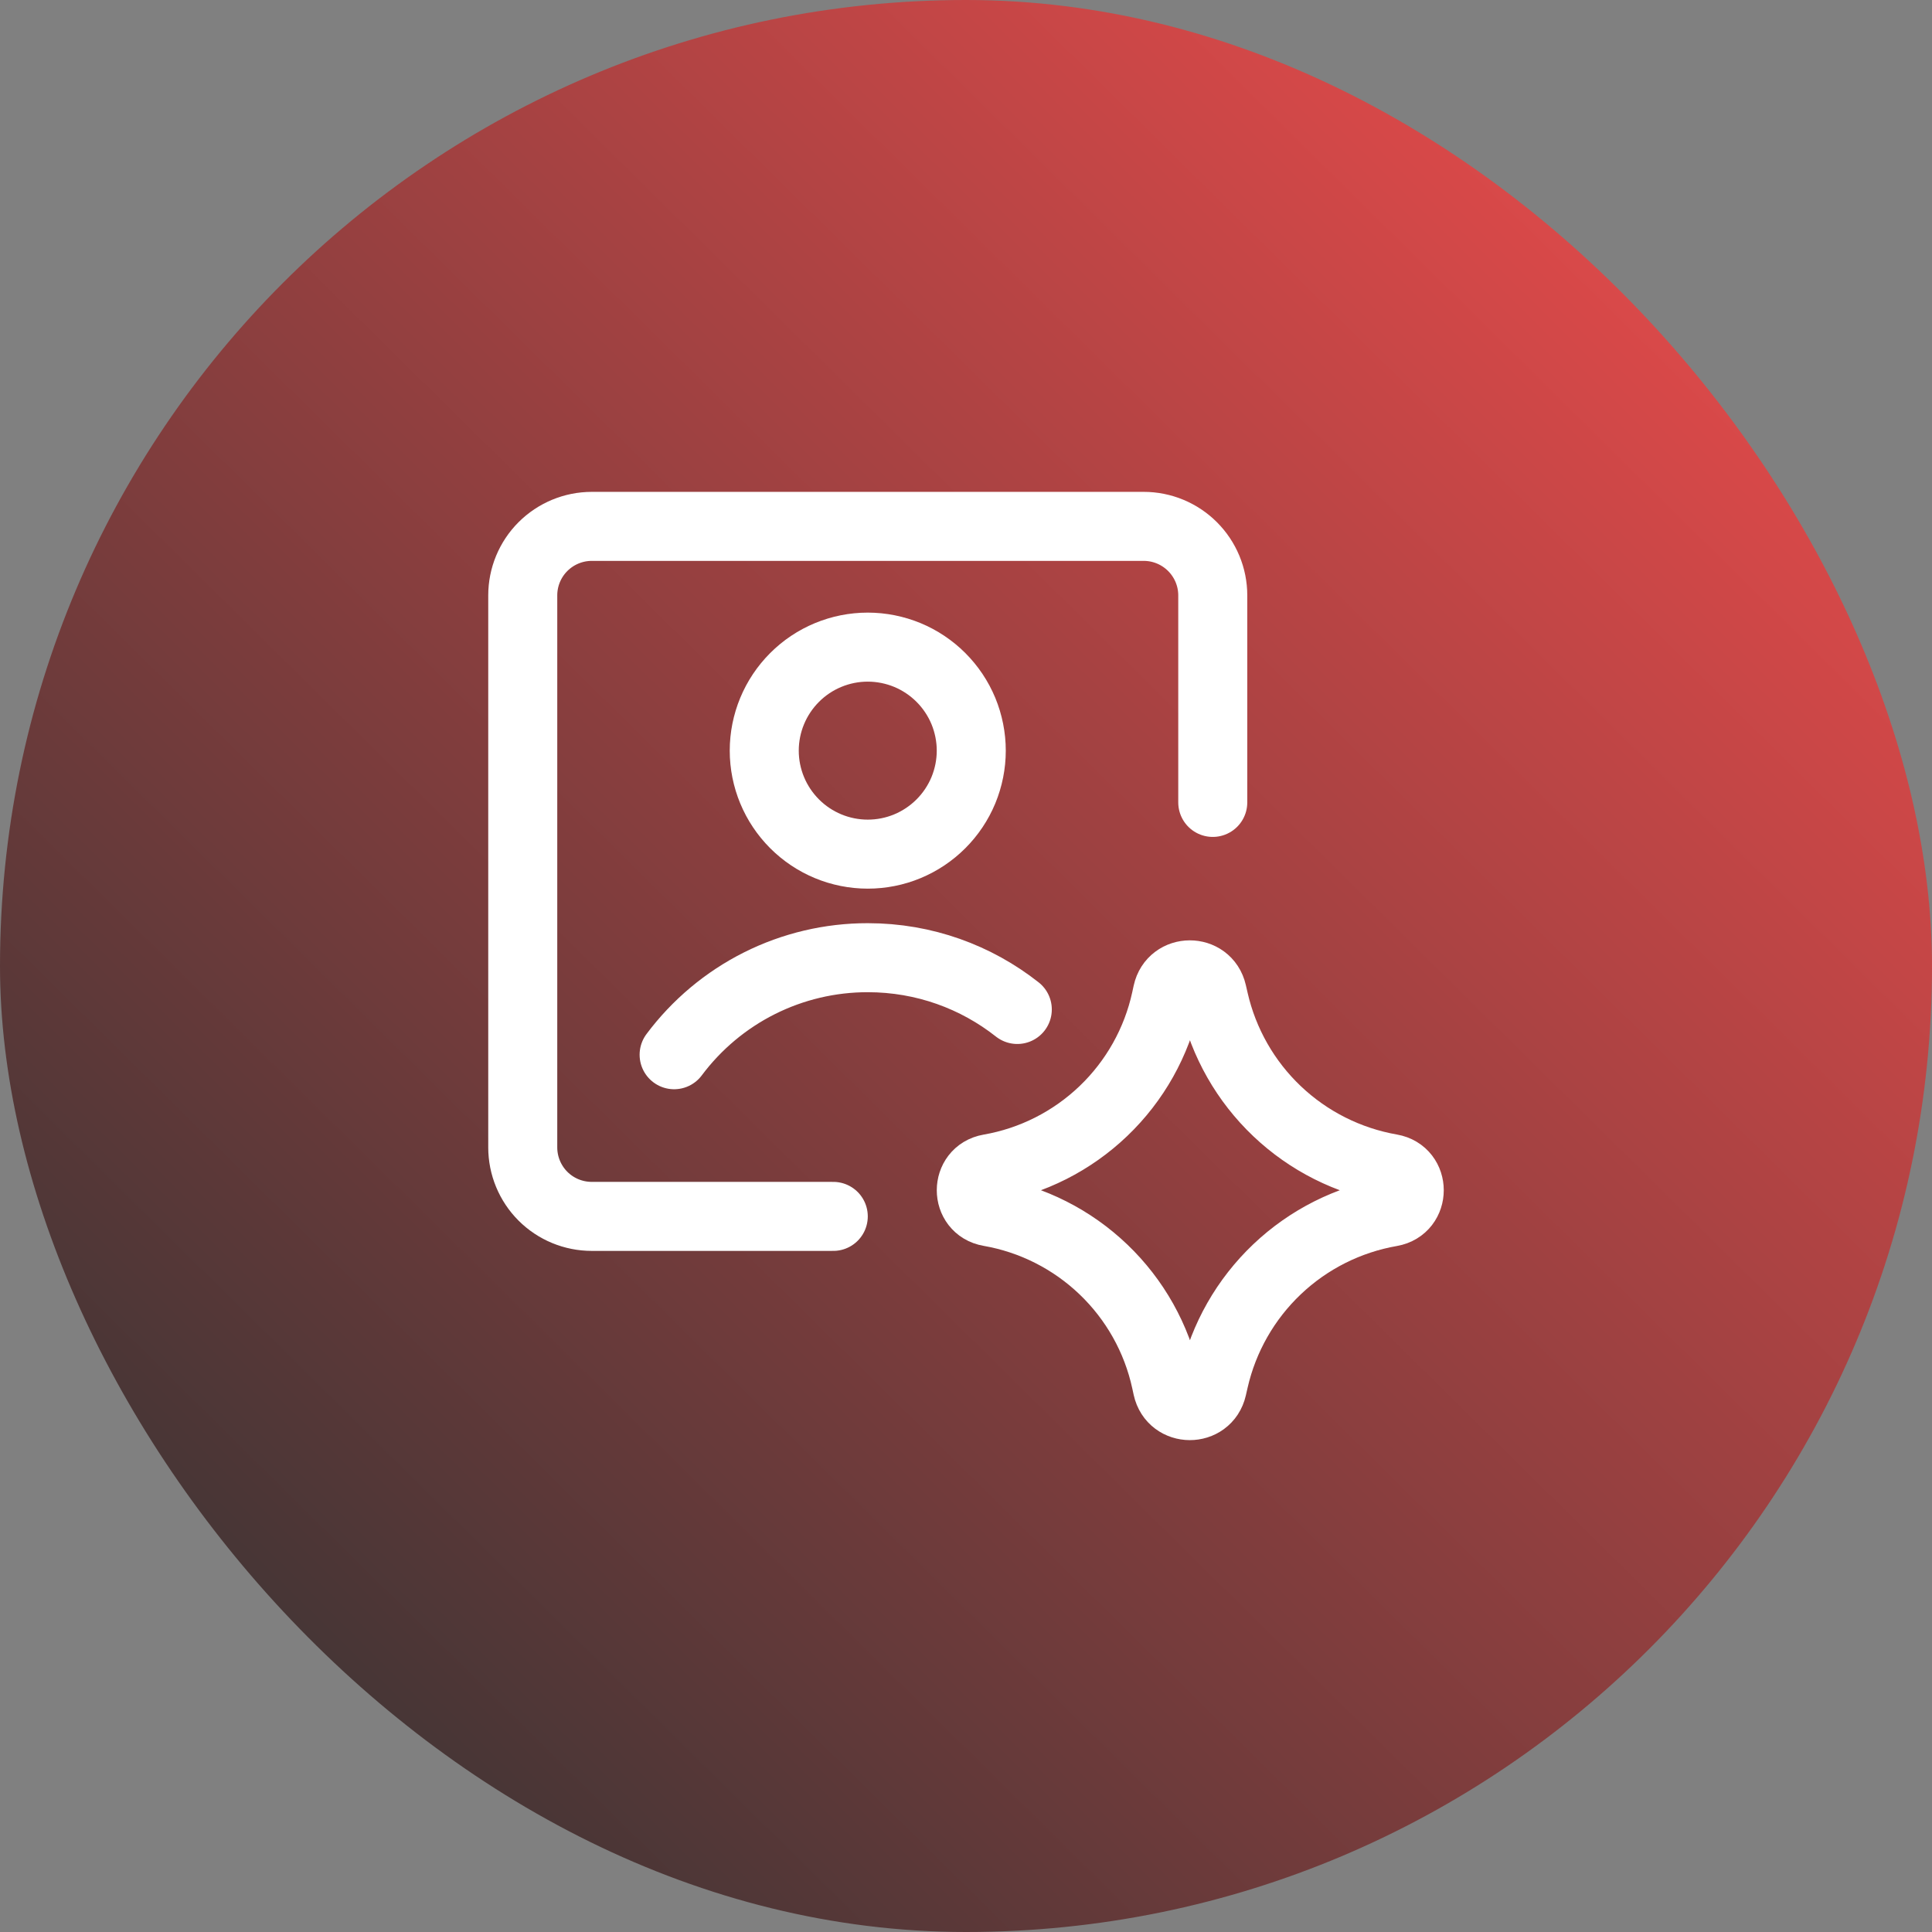
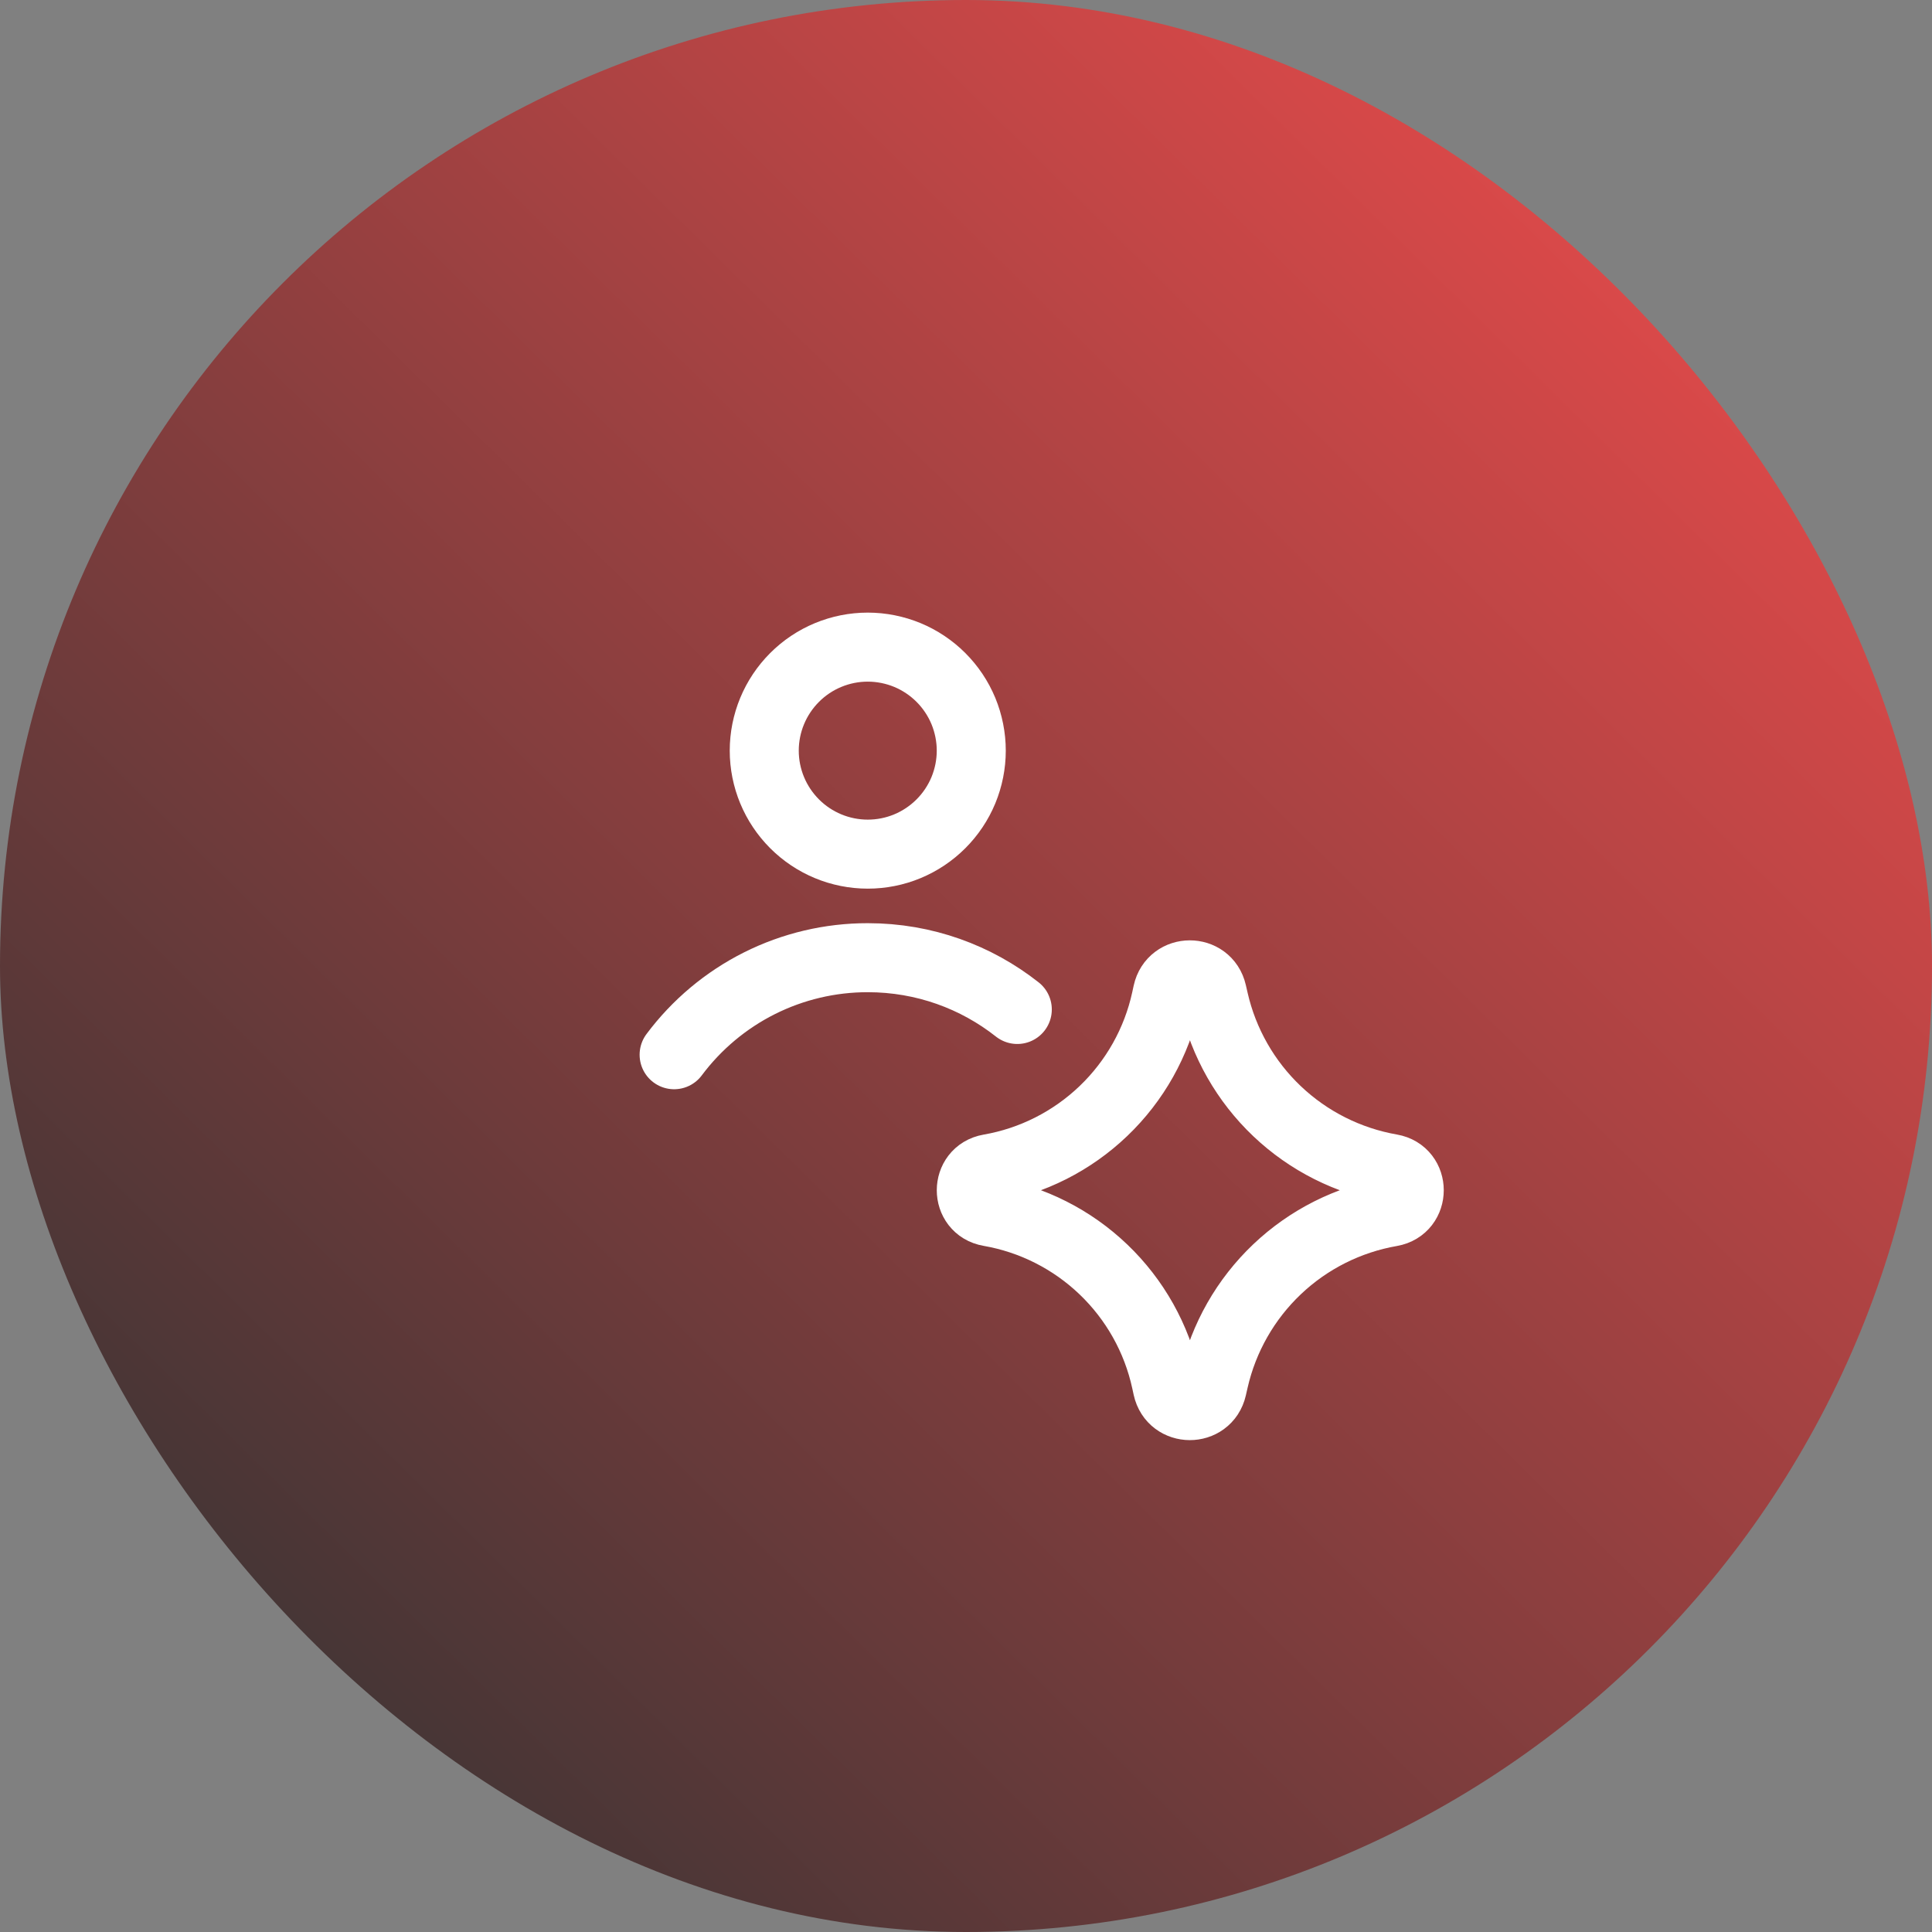
<svg xmlns="http://www.w3.org/2000/svg" width="40" height="40" viewBox="0 0 40 40" fill="none">
  <rect x="0" y="0" width="40" height="40" fill="#808080" stroke="none" />
  <rect width="40" height="40" rx="20" fill="url(#paint0_linear_63_22)" />
  <path d="M13.957 21.837C14.423 21.213 15.028 20.706 15.724 20.357C16.42 20.008 17.189 19.827 17.967 19.828C19.136 19.828 20.21 20.228 21.062 20.9" stroke="white" stroke-width="1.429" stroke-linecap="round" stroke-linejoin="round" />
-   <path d="M17.252 25.184H12.252C11.873 25.184 11.509 25.034 11.241 24.766C10.973 24.498 10.823 24.134 10.823 23.756V12.327C10.823 11.948 10.973 11.585 11.241 11.317C11.509 11.049 11.873 10.898 12.252 10.898H23.68C24.059 10.898 24.422 11.049 24.69 11.317C24.958 11.585 25.109 11.948 25.109 12.327V16.613" stroke="white" stroke-width="1.429" stroke-linecap="round" stroke-linejoin="round" />
  <path d="M17.966 17.684C18.247 17.684 18.526 17.629 18.786 17.521C19.046 17.413 19.282 17.255 19.481 17.056C19.68 16.857 19.838 16.621 19.946 16.361C20.053 16.101 20.109 15.823 20.109 15.541C20.109 15.26 20.053 14.981 19.946 14.721C19.838 14.461 19.68 14.225 19.481 14.026C19.282 13.827 19.046 13.669 18.786 13.561C18.526 13.454 18.247 13.398 17.966 13.398C17.398 13.398 16.852 13.624 16.451 14.026C16.049 14.428 15.823 14.973 15.823 15.541C15.823 16.11 16.049 16.654 16.451 17.056C16.852 17.458 17.398 17.684 17.966 17.684ZM20.486 25.09C19.984 25.003 19.984 24.283 20.486 24.195C21.374 24.041 22.195 23.625 22.846 23.002C23.497 22.379 23.948 21.576 24.14 20.695L24.17 20.557C24.279 20.061 24.984 20.058 25.097 20.553L25.134 20.714C25.334 21.59 25.789 22.388 26.441 23.007C27.093 23.626 27.913 24.038 28.799 24.193C29.303 24.281 29.303 25.004 28.799 25.093C27.913 25.247 27.093 25.659 26.441 26.278C25.789 26.897 25.334 27.695 25.134 28.571L25.097 28.733C24.984 29.227 24.279 29.224 24.17 28.728L24.14 28.59C23.948 27.709 23.497 26.906 22.846 26.283C22.195 25.66 21.374 25.244 20.486 25.09Z" stroke="white" stroke-width="1.429" stroke-linecap="round" stroke-linejoin="round" />
  <defs>
    <linearGradient id="paint0_linear_63_22" x1="37" y1="-2.83306e-07" x2="1.2" y2="36.247" gradientUnits="userSpaceOnUse">
      <stop stop-color="#F24C4C" />
      <stop offset="1" stop-color="#333333" />
    </linearGradient>
  </defs>
</svg>